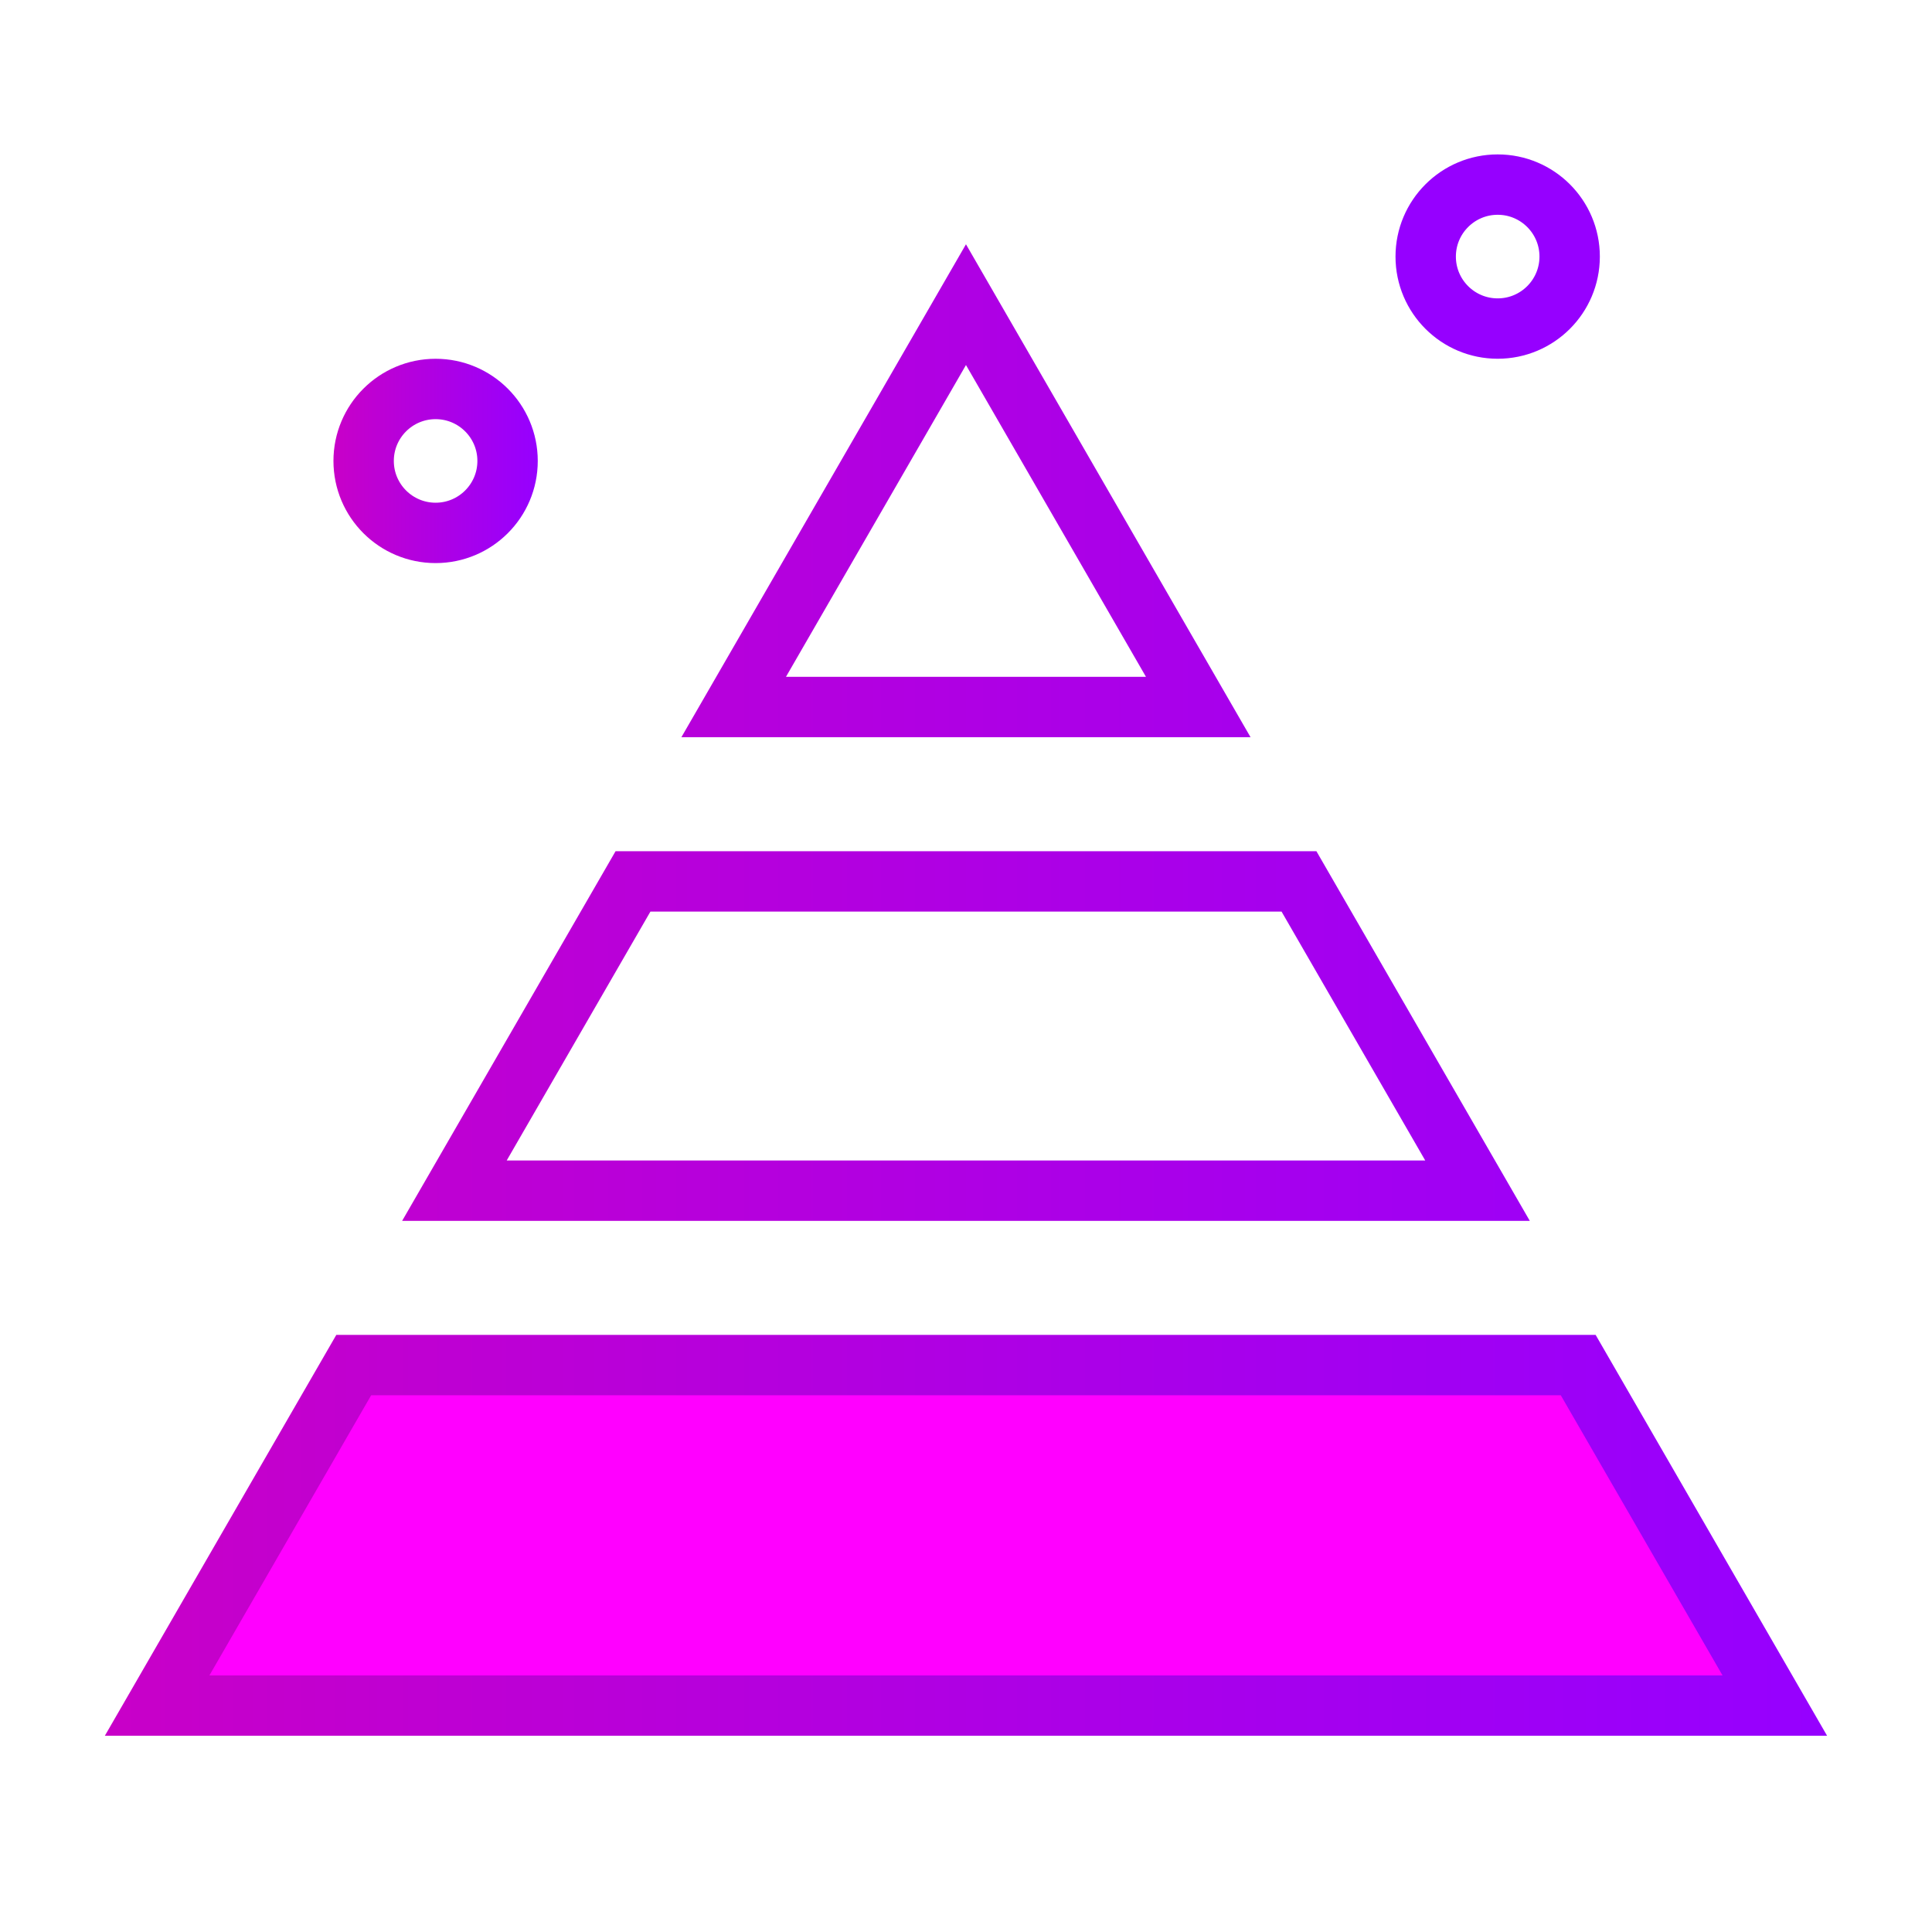
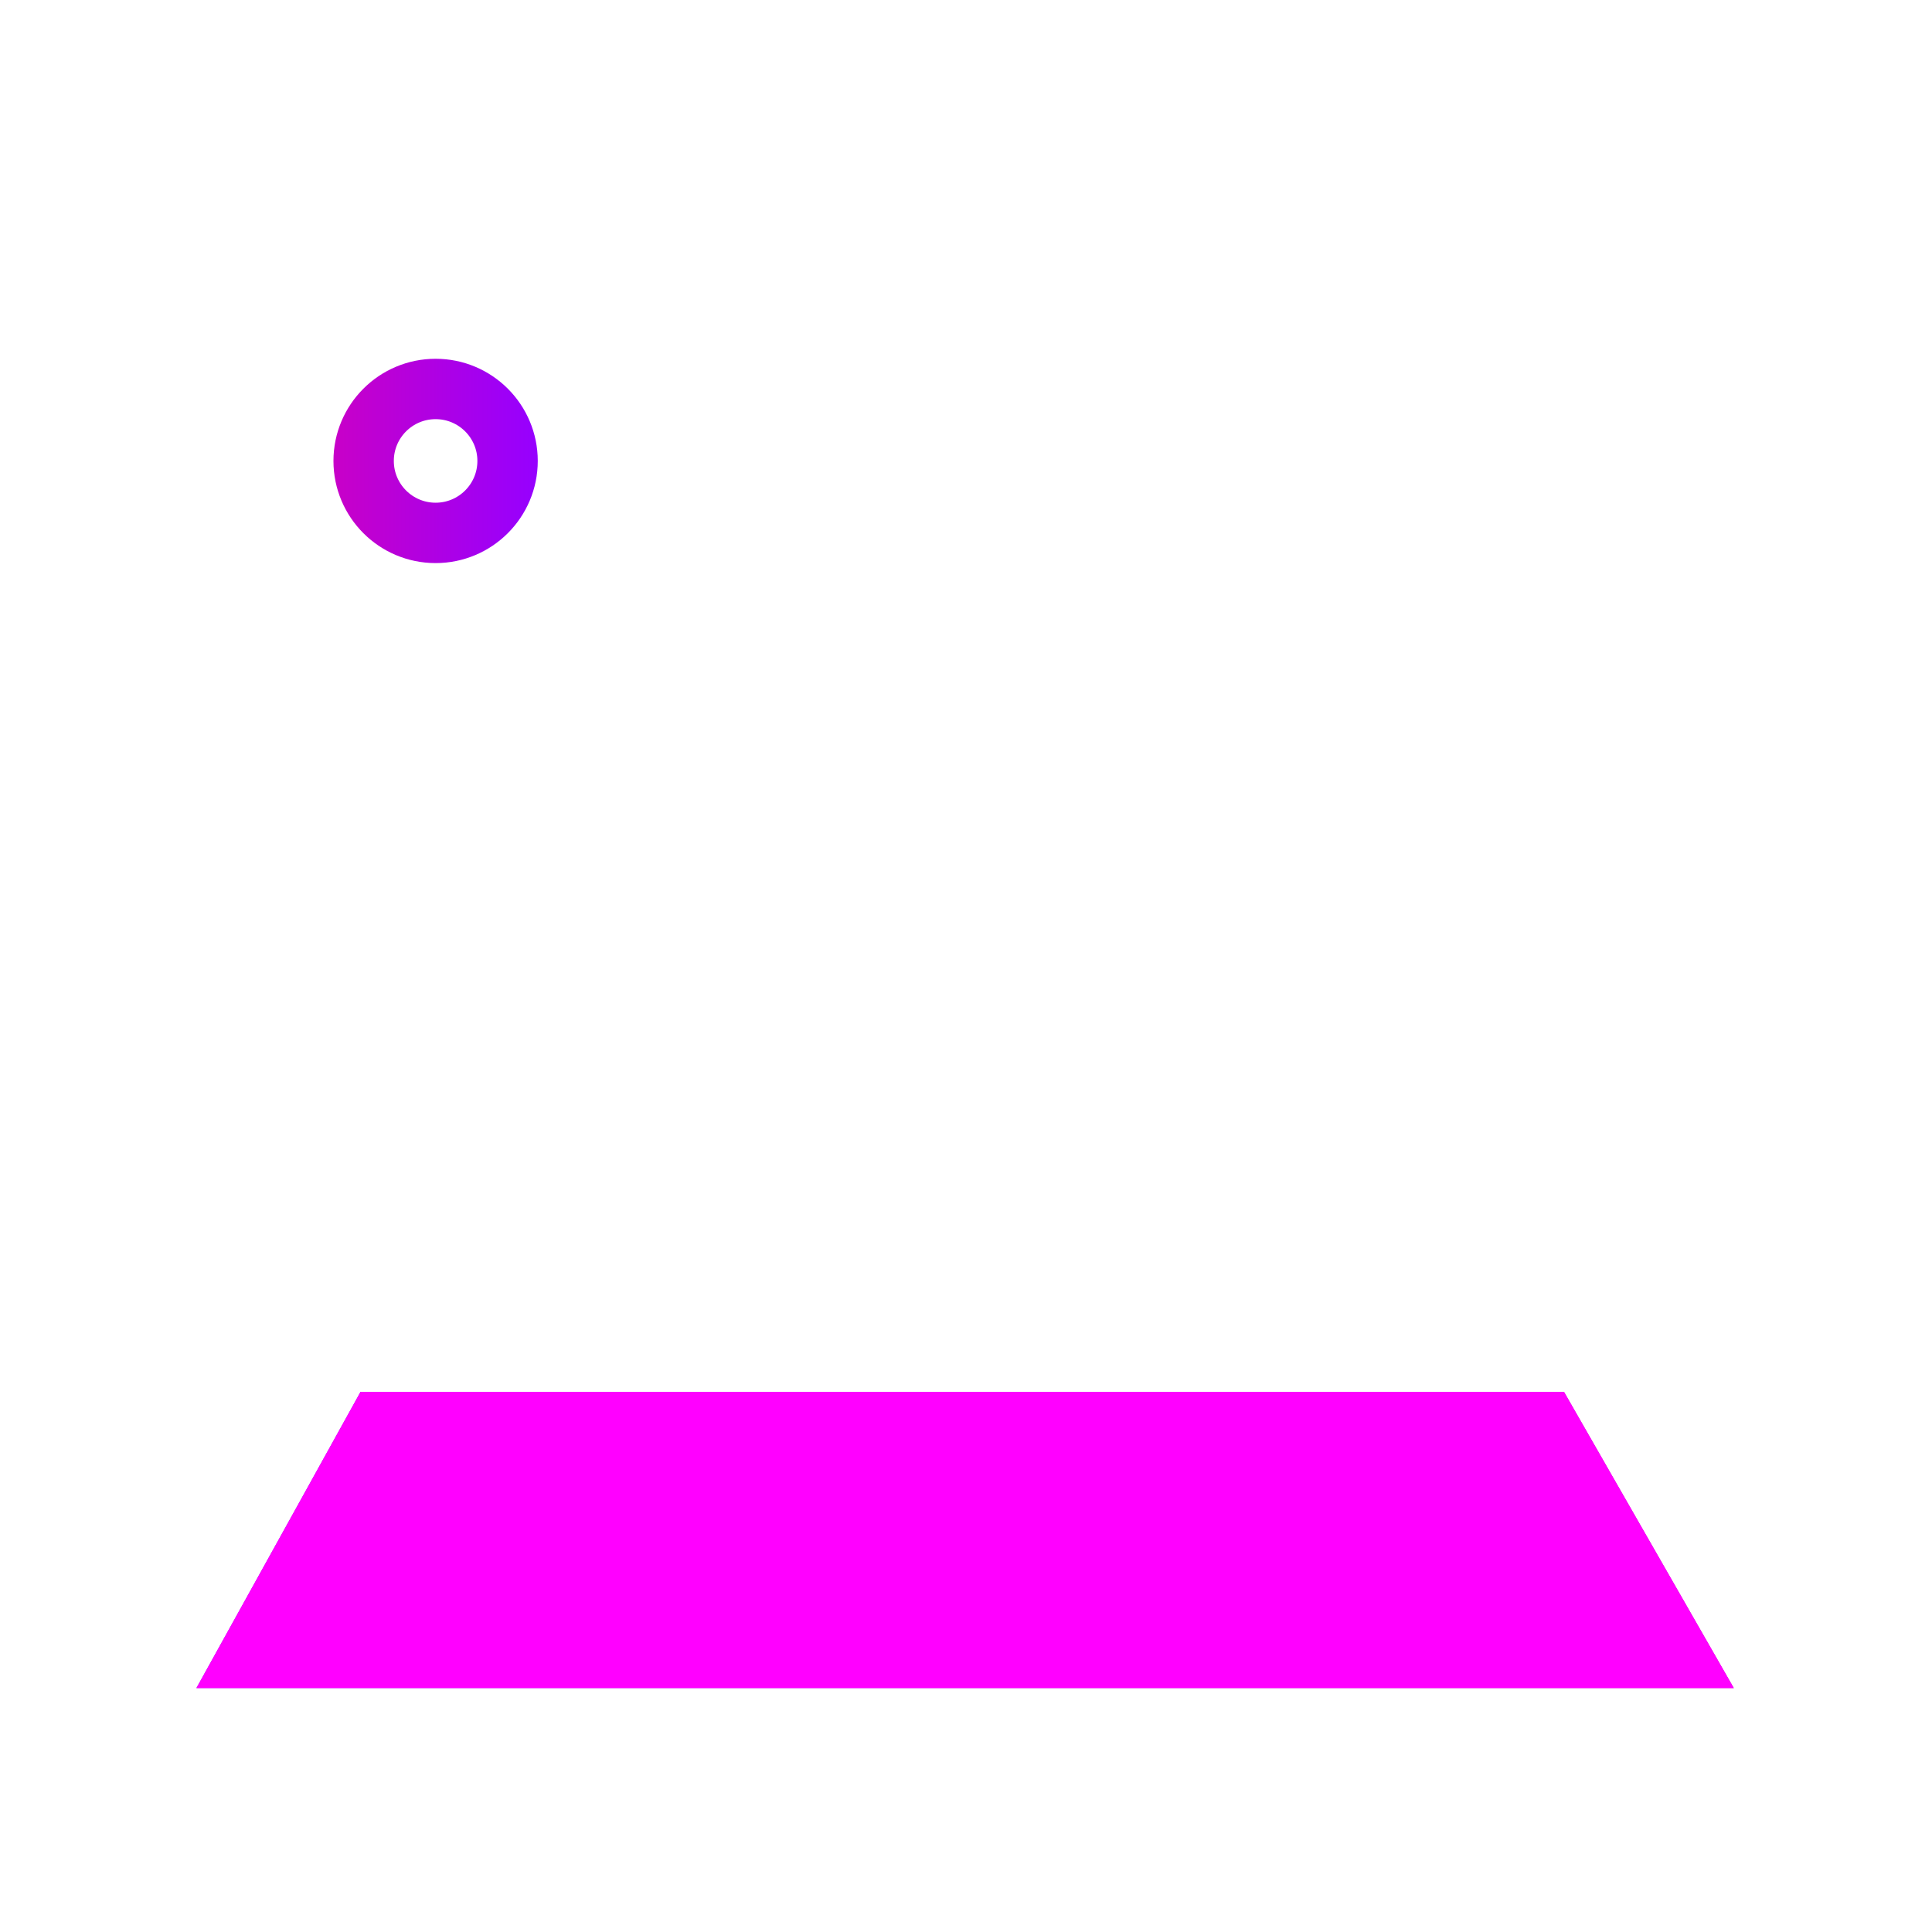
<svg xmlns="http://www.w3.org/2000/svg" width="64" height="64" viewBox="0 0 64 64" fill="none">
  <path d="M51.81 46.108H11.943L6.507 55.919H57.434L51.81 46.108Z" fill="url(#paint0_linear_6404_7345)" />
  <path d="M51.81 46.108H11.943L6.507 55.919H57.434L51.81 46.108Z" fill="#FF00FF" />
-   <path d="M52.28 45.22L58.793 56.5H5.205L11.718 45.22H52.28ZM43.03 29.197L48.945 39.443H15.053L20.969 29.197H43.03ZM39.694 23.421H24.304L31.999 10.092L39.694 23.421Z" stroke="url(#paint1_linear_6404_7345)" stroke-width="2" />
  <circle cx="14.43" cy="15.269" r="2.384" stroke="url(#paint2_linear_6404_7345)" stroke-width="2" />
-   <path d="M49.613 6.115C50.93 6.115 51.997 7.183 51.997 8.5C51.996 9.817 50.929 10.884 49.613 10.884C48.296 10.884 47.228 9.817 47.228 8.5C47.228 7.183 48.296 6.115 49.613 6.115Z" stroke="url(#paint3_linear_6404_7345)" stroke-width="2" />
  <defs>
    <linearGradient id="paint0_linear_6404_7345" x1="53.497" y1="51.014" x2="11.256" y2="51.014" gradientUnits="userSpaceOnUse">
      <stop stop-color="#C800C8" />
      <stop offset="1" stop-color="#9600FF" />
      <stop offset="1" stop-color="#9600FF" />
    </linearGradient>
    <linearGradient id="paint1_linear_6404_7345" x1="3.771" y1="8.5" x2="60.227" y2="8.5" gradientUnits="userSpaceOnUse">
      <stop stop-color="#C800C8" />
      <stop offset="1" stop-color="#9600FF" />
      <stop offset="1" stop-color="#9600FF" />
    </linearGradient>
    <linearGradient id="paint2_linear_6404_7345" x1="11.046" y1="11.885" x2="17.814" y2="11.885" gradientUnits="userSpaceOnUse">
      <stop stop-color="#C800C8" />
      <stop offset="1" stop-color="#9600FF" />
      <stop offset="1" stop-color="#9600FF" />
    </linearGradient>
    <linearGradient id="paint3_linear_6404_7345" x1="39.459" y1="5.115" x2="46.227" y2="5.115" gradientUnits="userSpaceOnUse">
      <stop stop-color="#C800C8" />
      <stop offset="1" stop-color="#9600FF" />
      <stop offset="1" stop-color="#9600FF" />
    </linearGradient>
  </defs>
</svg>